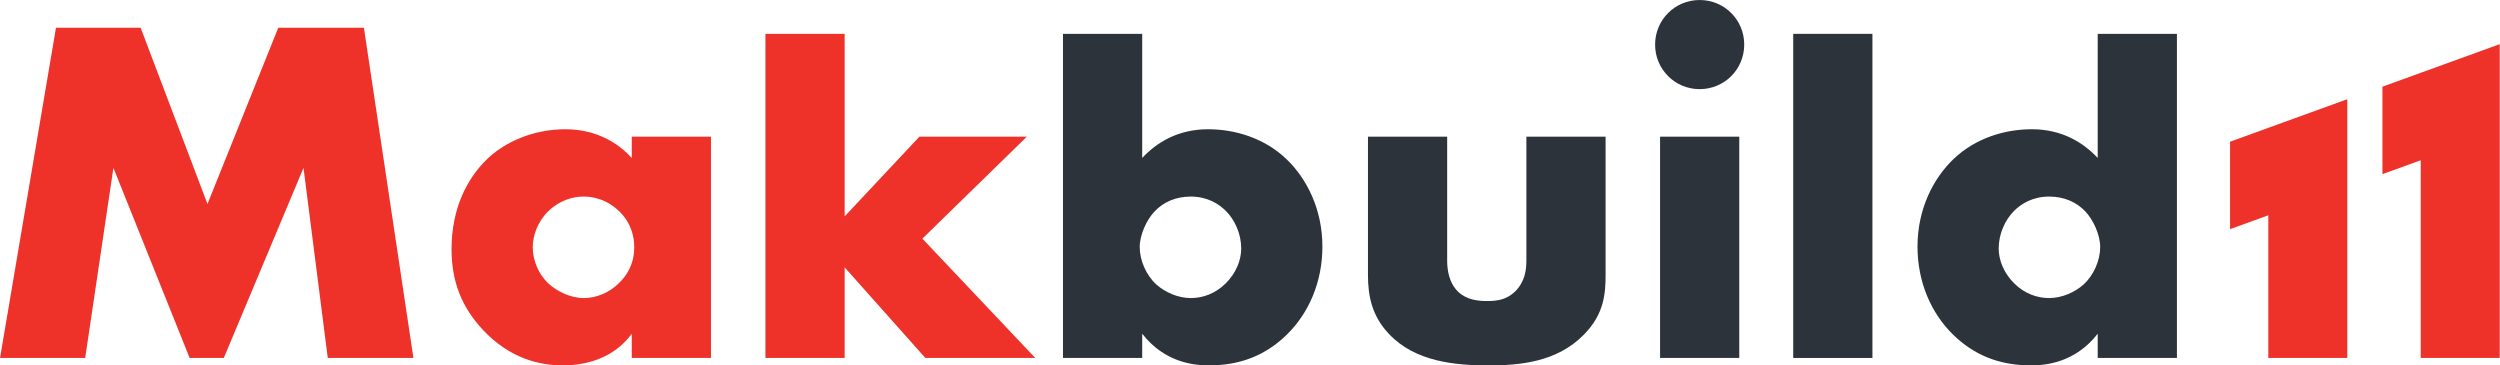
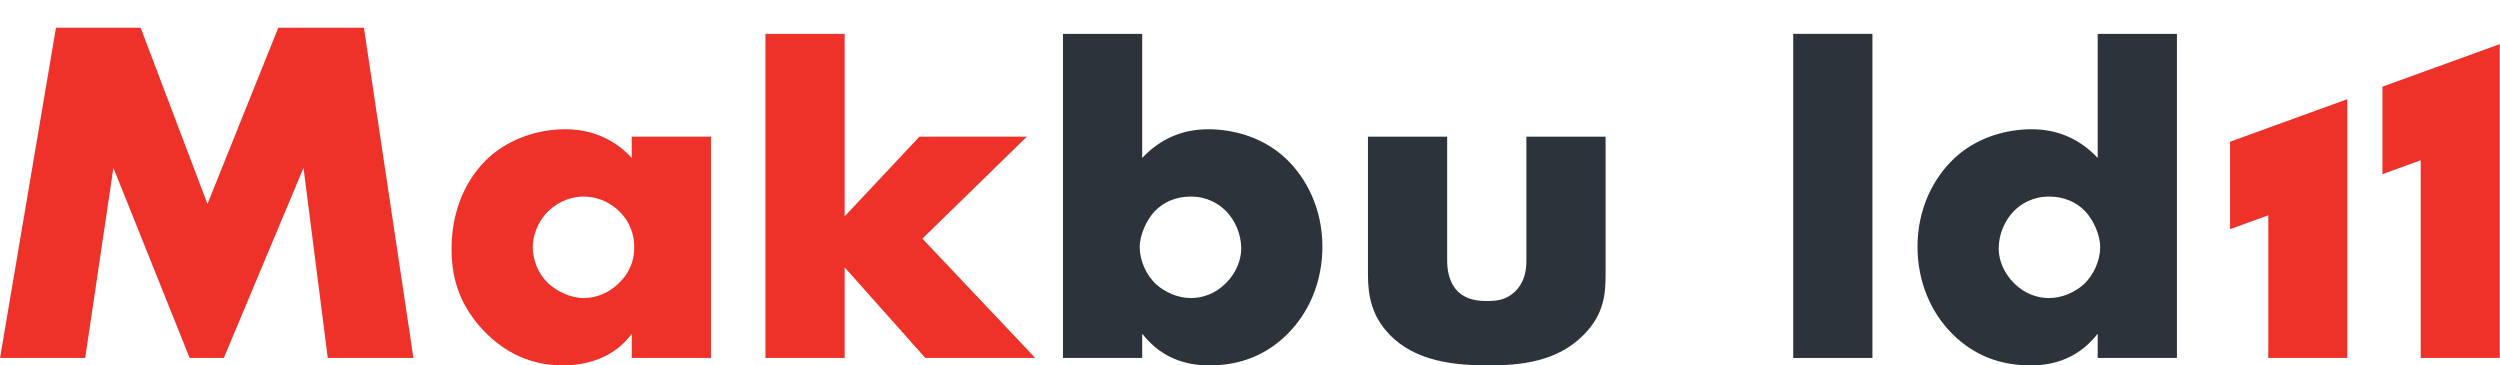
<svg xmlns="http://www.w3.org/2000/svg" width="100%" height="100%" viewBox="0 0 2525 369" xml:space="preserve" style="fill-rule:evenodd;clip-rule:evenodd;stroke-linejoin:round;stroke-miterlimit:2;">
  <g transform="matrix(1,0,0,1,-456.25,-406.017)">
    <g transform="matrix(4.167,0,0,4.167,0,0)">
      <g id="Logo">
        <g transform="matrix(1,0,0,1,109.5,104.163)">
          <path d="M0,80.037L13.56,0L34.079,0L50.278,42.719L67.438,0L88.196,0L100.196,80.037L79.437,80.037L73.557,33.959L54.237,80.037L45.958,80.037L27.479,33.959L20.64,80.037L0,80.037Z" style="fill:rgb(238,49,41);fill-rule:nonzero;" />
        </g>
        <g transform="matrix(1,0,0,1,242.458,166.2)">
          <path d="M0,-17.639C-2.64,-15.119 -3.84,-11.639 -3.84,-8.879C-3.84,-5.759 -2.52,-2.4 -0.12,-0.119C1.92,1.8 5.279,3.48 8.52,3.48C11.64,3.48 14.76,2.16 17.159,-0.24C18.839,-1.919 20.759,-4.559 20.759,-8.879C20.759,-11.399 20.039,-14.759 17.039,-17.639C15.239,-19.319 12.479,-21.118 8.399,-21.118C6,-21.118 2.76,-20.279 0,-17.639M20.159,-35.638L39.358,-35.638L39.358,18L20.159,18L20.159,12.12C15.719,18.24 8.76,19.799 3.479,19.799C-2.28,19.799 -9.359,18.12 -15.84,11.28C-20.999,5.76 -23.52,-0.36 -23.52,-8.399C-23.52,-18.479 -19.56,-25.558 -15.239,-29.878C-10.68,-34.438 -3.6,-37.438 4.08,-37.438C12.72,-37.438 17.879,-32.998 20.159,-30.478L20.159,-35.638Z" style="fill:rgb(238,49,41);fill-rule:nonzero;" />
        </g>
        <g transform="matrix(1,0,0,1,314.218,184.2)">
          <path d="M0,-78.559L0,-34.318L18.119,-53.638L44.158,-53.638L18.84,-28.919L46.198,0L19.56,0L0,-21.959L0,0L-19.199,0L-19.199,-78.559L0,-78.559Z" style="fill:rgb(238,49,41);fill-rule:nonzero;" />
        </g>
        <g transform="matrix(1,0,0,1,406.617,125.56)">
          <path d="M0,40.521C2.52,38.001 3.72,34.881 3.72,32.121C3.72,28.521 2.16,25.162 0,23.001C-1.68,21.322 -4.439,19.522 -8.52,19.522C-12.119,19.522 -15.119,20.842 -17.279,23.122C-19.199,25.162 -20.879,28.761 -20.879,31.761C-20.879,35.001 -19.319,38.601 -16.8,40.881C-14.76,42.681 -11.64,44.121 -8.52,44.121C-5.76,44.121 -2.64,43.161 0,40.521M-20.279,-19.919L-20.279,10.162C-16.8,6.442 -11.64,3.203 -4.319,3.203C2.28,3.203 9.359,5.362 14.64,10.402C19.56,15.082 23.399,22.521 23.399,31.641C23.399,40.161 20.159,47.721 14.76,53C9.72,57.92 3.6,60.44 -4.08,60.44C-7.8,60.44 -14.88,59.72 -20.279,52.76L-20.279,58.64L-39.479,58.64L-39.479,-19.919L-20.279,-19.919Z" style="fill:rgb(44,51,58);fill-rule:nonzero;" />
        </g>
        <g transform="matrix(1,0,0,1,460.257,186)">
          <path d="M0,-55.438L0,-25.439C0,-23.279 0.36,-19.919 2.88,-17.64C4.8,-15.959 7.32,-15.6 9.6,-15.6C12,-15.6 14.279,-15.84 16.439,-17.879C18.84,-20.28 19.199,-23.04 19.199,-25.439L19.199,-55.438L38.398,-55.438L38.398,-21.959C38.398,-17.4 38.039,-12.48 33.238,-7.56C26.639,-0.72 17.399,0 10.08,0C2.04,0 -7.8,-0.84 -14.159,-7.68C-18.239,-12 -19.199,-16.8 -19.199,-21.959L-19.199,-55.438L0,-55.438Z" style="fill:rgb(44,51,58);fill-rule:nonzero;" />
        </g>
        <g transform="matrix(1,0,0,1,0,-1099.36)">
-           <path d="M531.057,1283.56L511.858,1283.56L511.858,1229.92L531.057,1229.92L531.057,1283.56ZM521.457,1196.8C527.457,1196.8 532.257,1201.6 532.257,1207.6C532.257,1213.6 527.457,1218.4 521.457,1218.4C515.457,1218.4 510.657,1213.6 510.657,1207.6C510.657,1201.6 515.457,1196.8 521.457,1196.8" style="fill:rgb(44,51,58);fill-rule:nonzero;" />
-         </g>
+           </g>
        <g transform="matrix(-1,0,0,1,1107.47,-1091.16)">
          <rect x="544.138" y="1196.8" width="19.199" height="78.559" style="fill:rgb(44,51,58);" />
        </g>
        <g transform="matrix(1,0,0,1,614.456,125.2)">
          <path d="M0,41.241C2.52,38.961 4.079,35.361 4.079,32.121C4.079,29.121 2.399,25.522 0.479,23.482C-1.681,21.202 -4.681,19.882 -8.28,19.882C-12.36,19.882 -15.12,21.682 -16.8,23.362C-18.96,25.522 -20.52,28.882 -20.52,32.481C-20.52,35.241 -19.319,38.361 -16.8,40.881C-14.16,43.521 -11.04,44.481 -8.28,44.481C-5.16,44.481 -2.04,43.041 0,41.241M22.679,59L3.479,59L3.479,53.12C-1.92,60.08 -9,60.8 -12.72,60.8C-20.399,60.8 -26.52,58.281 -31.56,53.361C-36.959,48.081 -40.199,40.521 -40.199,32.001C-40.199,22.882 -36.359,15.442 -31.439,10.762C-26.159,5.722 -19.08,3.563 -12.48,3.563C-5.16,3.563 0,6.803 3.479,10.522L3.479,-19.559L22.679,-19.559L22.679,59Z" style="fill:rgb(44,51,58);fill-rule:nonzero;" />
        </g>
        <g transform="matrix(1,0,0,1,659.283,177.26)">
          <path d="M0,-48.838L-9.267,-45.479L-9.267,-24.285L0,-27.644L0,6.94L19.147,6.94L19.147,-55.778L0,-48.838Z" style="fill:rgb(238,49,41);fill-rule:nonzero;" />
        </g>
        <g transform="matrix(1,0,0,1,696.229,177.26)">
          <path d="M0,-62.179L-9.284,-58.813L-9.284,-37.619L0,-40.984L0,6.94L19.147,6.94L19.147,-69.119L0,-62.179Z" style="fill:rgb(238,49,41);fill-rule:nonzero;" />
        </g>
      </g>
    </g>
  </g>
</svg>